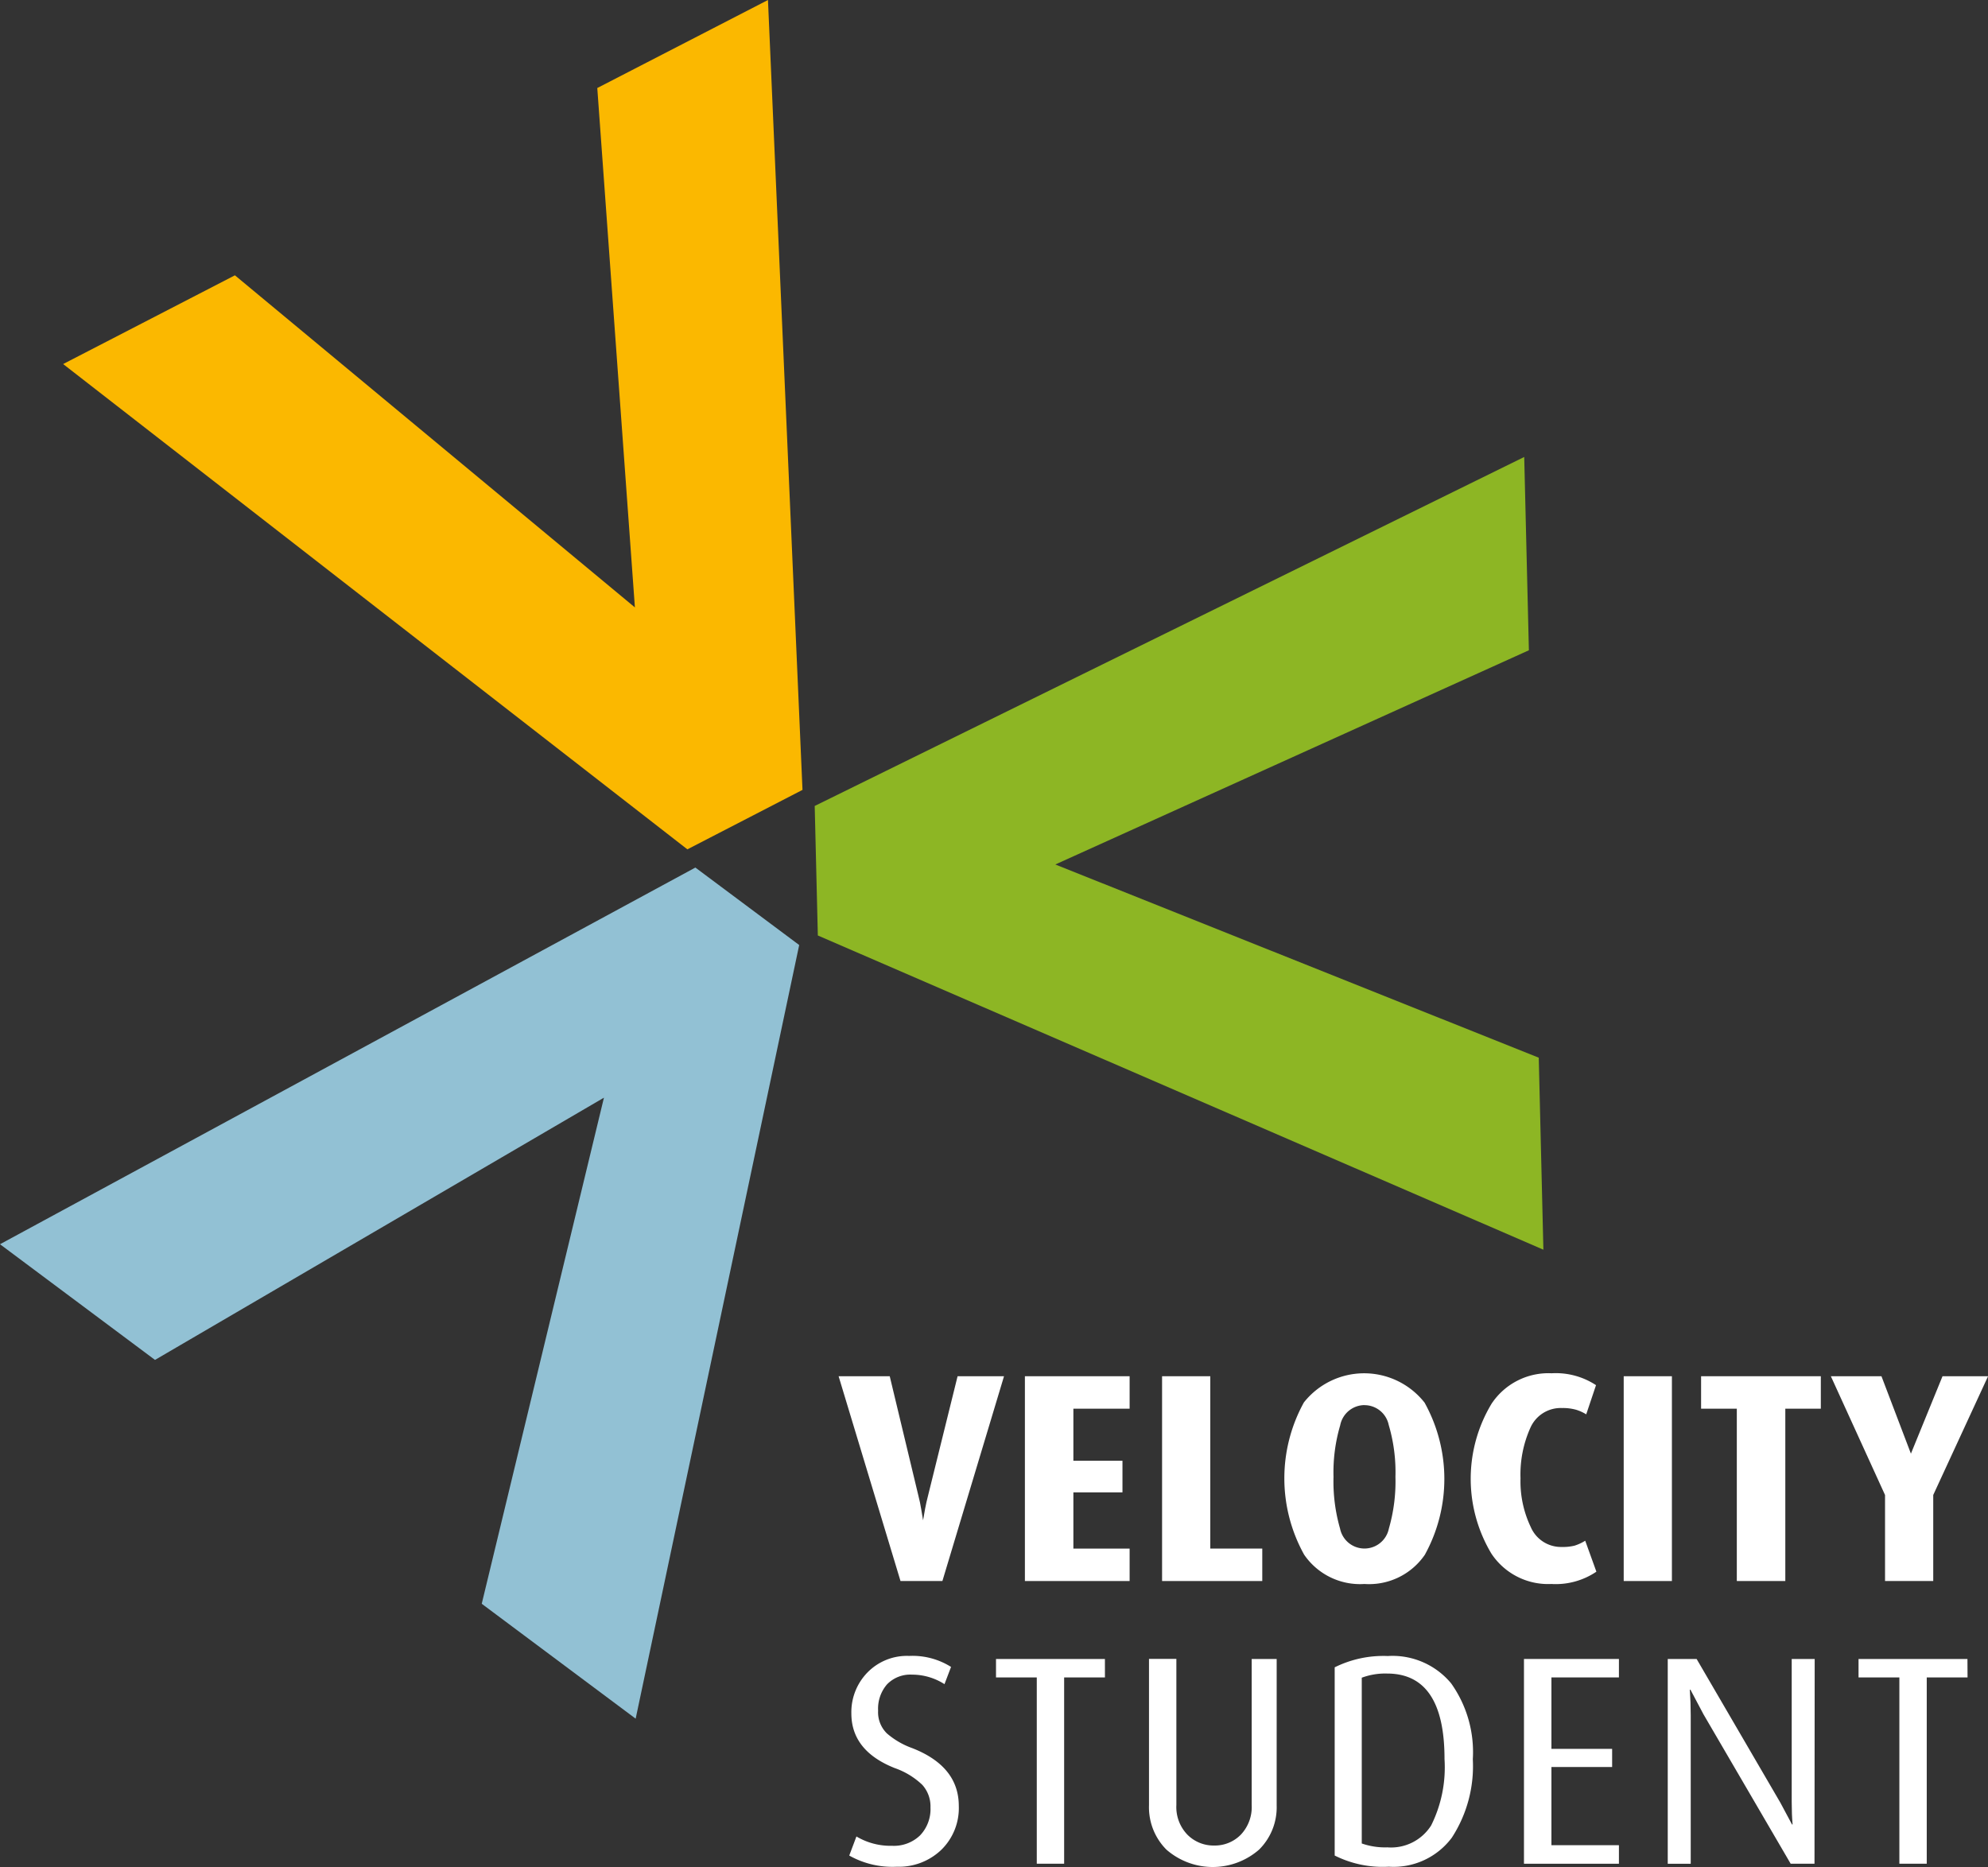
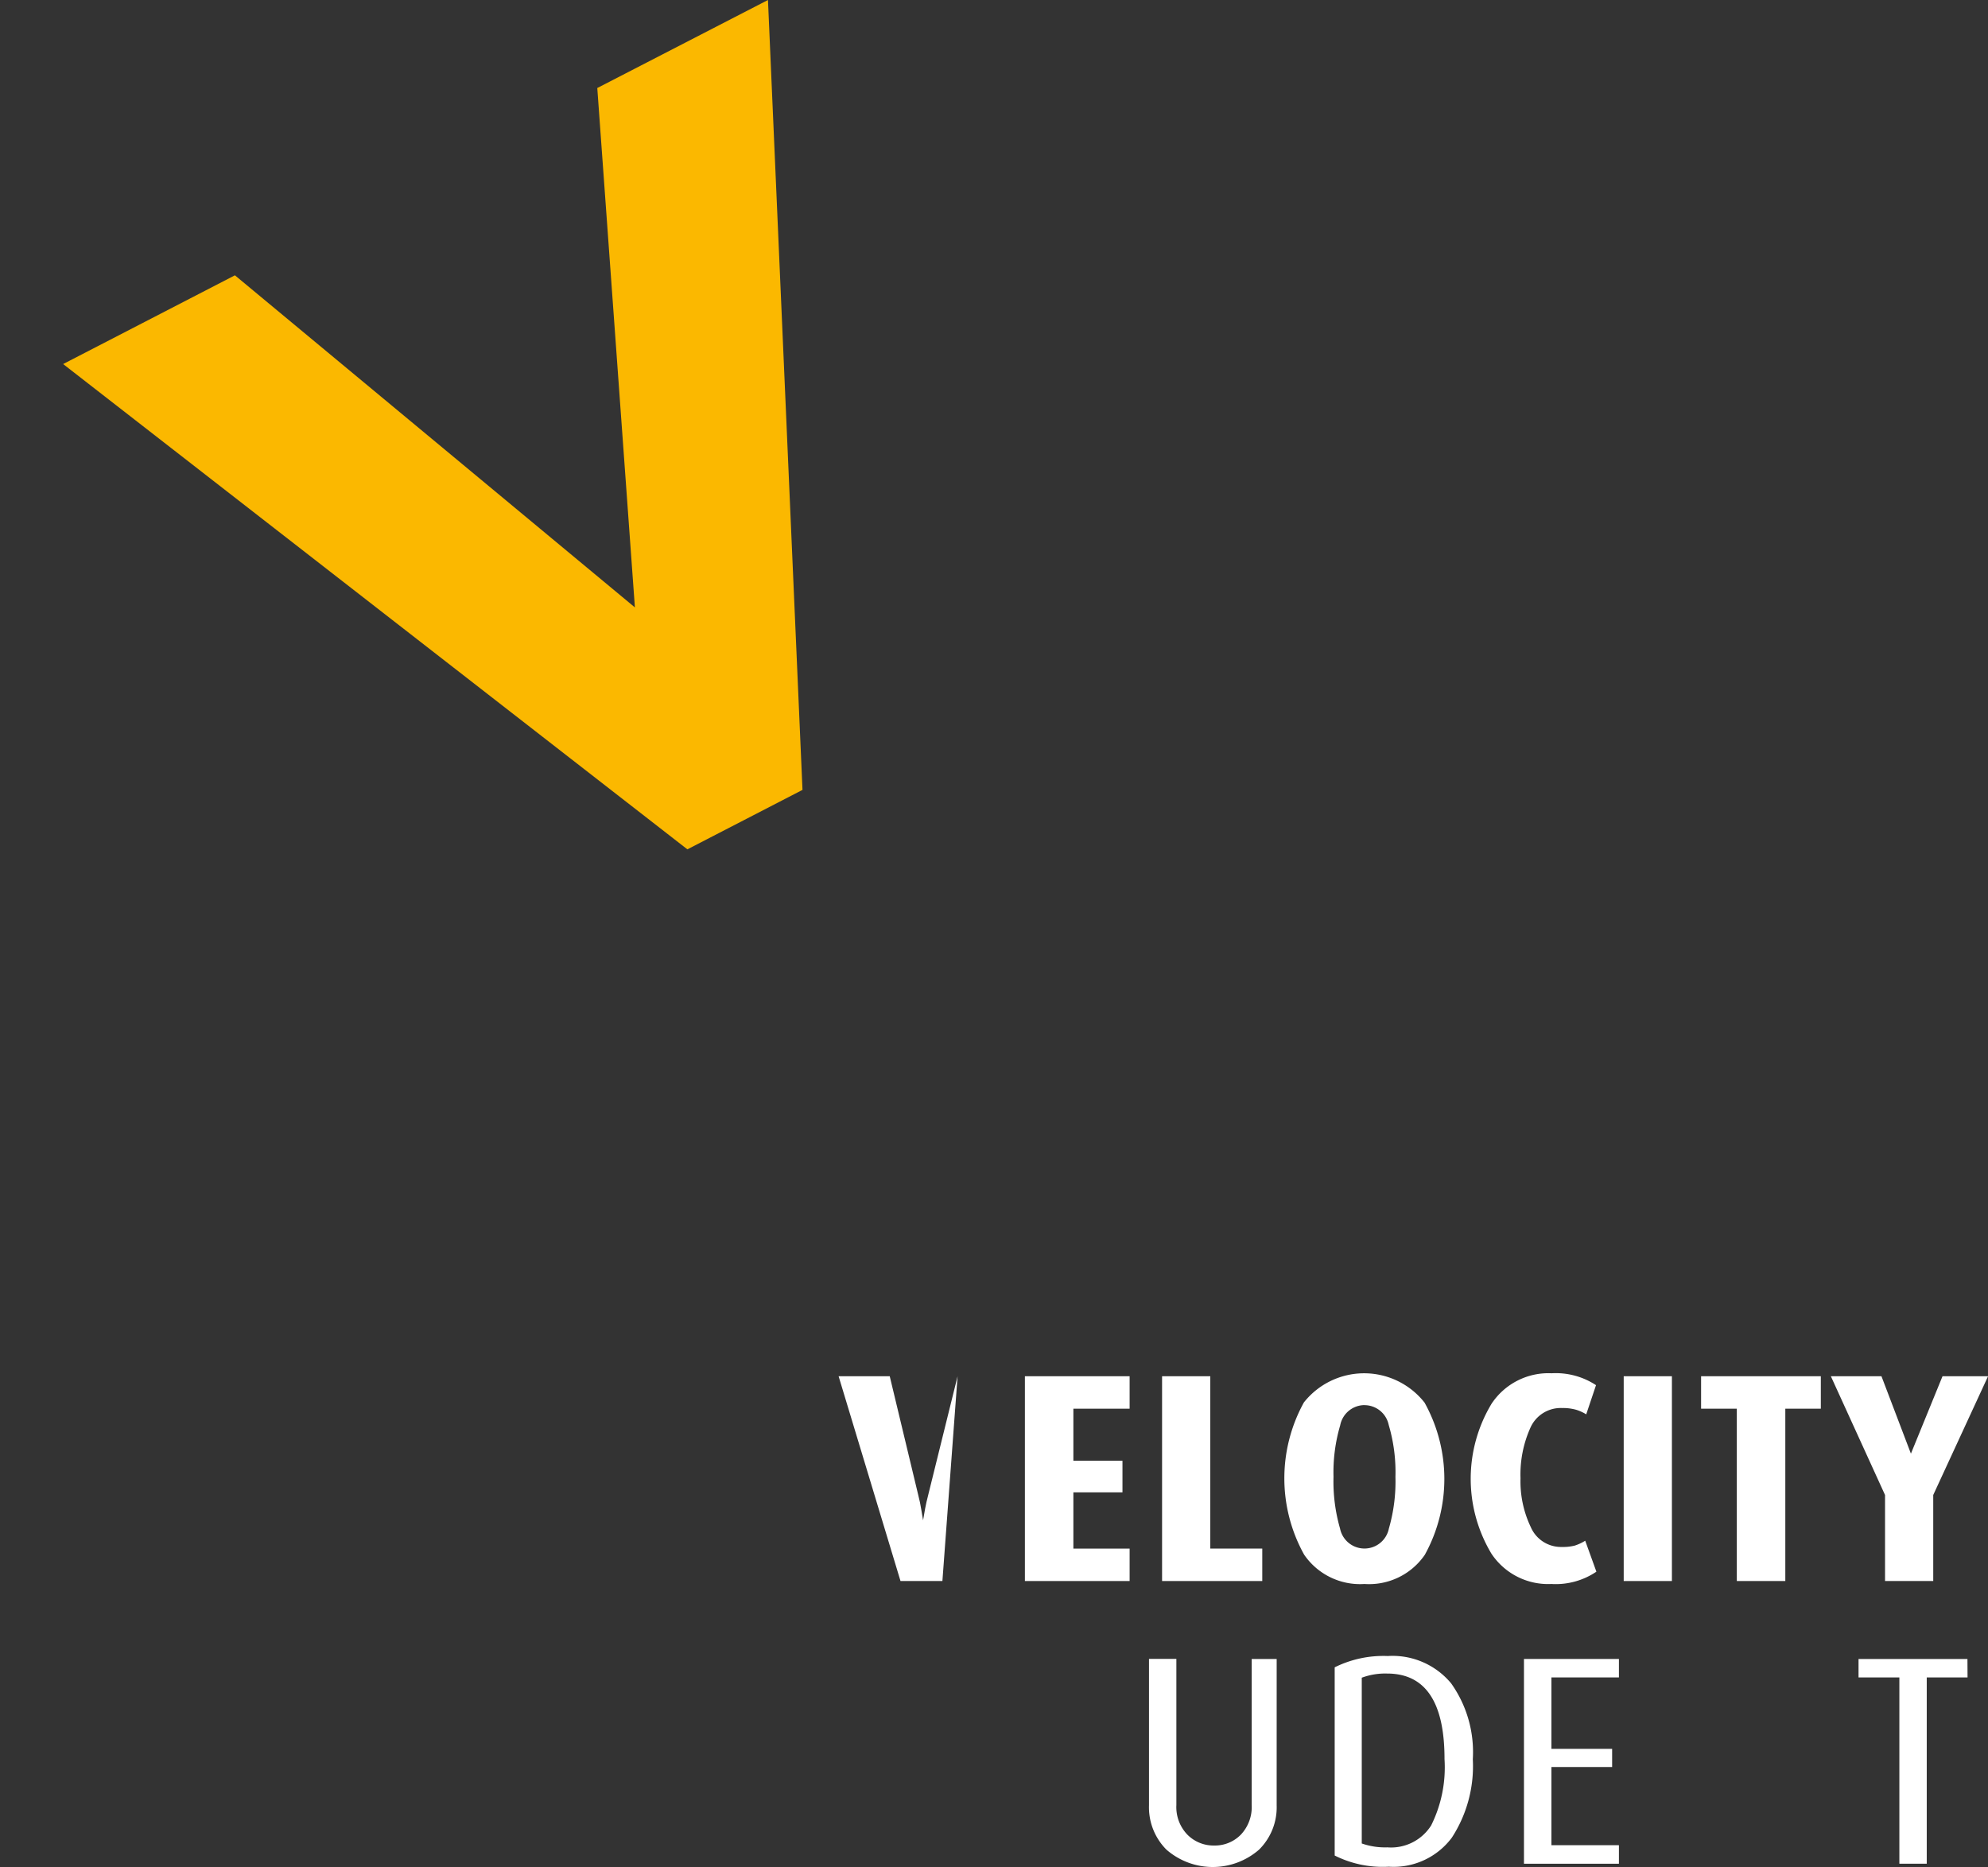
<svg xmlns="http://www.w3.org/2000/svg" data-name="velocity student" viewBox="0 0 138.415 130">
  <rect x="0" y="0" width="138.415" height="130" fill="#333333" stroke="none" />
-   <path fill="#fff" d="M65.615 110.087h-2.917l-4.31-14.26h3.56l1.989 8.291c.084.317.152.649.208.994s.1.6.124.747c.041-.249.089-.521.144-.819s.124-.6.208-.922l2.051-8.291h3.233z" data-name="Path 1" />
+   <path fill="#fff" d="M65.615 110.087h-2.917l-4.31-14.26h3.56l1.989 8.291c.084.317.152.649.208.994s.1.6.124.747c.041-.249.089-.521.144-.819s.124-.6.208-.922l2.051-8.291z" data-name="Path 1" />
  <path fill="#fff" d="M71.359 110.087v-14.26h7.291v2.26h-3.916v3.626h3.418v2.2h-3.418v3.916h3.916v2.258z" data-name="Path 2" />
  <path fill="#fff" d="M80.91 110.087v-14.26h3.356v12h3.62v2.26z" data-name="Path 3" />
  <path fill="#fff" d="M95.001 110.293a4.717 4.717 0 0 1-4.2-2.042 10.94 10.94 0 0 1-.017-10.6 5.352 5.352 0 0 1 8.4.012 10.936 10.936 0 0 1 .018 10.6 4.708 4.708 0 0 1-4.201 2.03zm0-12.456a1.735 1.735 0 0 0-1.69 1.41 11.57 11.57 0 0 0-.465 3.585 11.83 11.83 0 0 0 .455 3.6 1.734 1.734 0 0 0 3.4 0 11.783 11.783 0 0 0 .457-3.6 11.573 11.573 0 0 0-.467-3.607 1.726 1.726 0 0 0-1.69-1.384z" data-name="Path 4" />
  <path fill="#fff" d="M108.014 110.293a4.735 4.735 0 0 1-4.175-2.115 10.136 10.136 0 0 1 .01-10.434 4.753 4.753 0 0 1 4.186-2.123 5.091 5.091 0 0 1 3.088.828l-.682 2.032a2.975 2.975 0 0 0-.716-.323 3.437 3.437 0 0 0-.966-.117 2.308 2.308 0 0 0-2.211 1.388 7.916 7.916 0 0 0-.682 3.5 7.378 7.378 0 0 0 .714 3.4 2.291 2.291 0 0 0 2.156 1.386 3.393 3.393 0 0 0 .9-.093 3.167 3.167 0 0 0 .735-.342l.778 2.156a5.052 5.052 0 0 1-3.135.857z" data-name="Path 5" />
  <path fill="#fff" d="M113.051 110.087v-14.26h3.356v14.26z" data-name="Path 6" />
  <path fill="#fff" d="M124.303 98.087v12h-3.377v-12h-2.487v-2.26h8.336v2.26z" data-name="Path 7" />
  <path fill="#fff" d="M134.602 104.096v5.991h-3.356v-5.989l-3.772-8.27h3.523l2.051 5.39 2.2-5.39h3.171z" data-name="Path 8" />
-   <path fill="#fff" d="M66.757 125.751a4.063 4.063 0 0 1-1.213 3.047 4.265 4.265 0 0 1-3.1 1.182 6.123 6.123 0 0 1-3.315-.778l.5-1.328a4.643 4.643 0 0 0 2.487.649 2.619 2.619 0 0 0 1.944-.725 2.648 2.648 0 0 0 .725-1.944 2.243 2.243 0 0 0-.57-1.575 5.284 5.284 0 0 0-1.917-1.167q-3.02-1.2-3.022-3.805a3.955 3.955 0 0 1 1.108-2.839 3.837 3.837 0 0 1 2.916-1.166 5.033 5.033 0 0 1 2.917.766l-.457 1.2a4.181 4.181 0 0 0-2.259-.663 2.253 2.253 0 0 0-1.74.675 2.588 2.588 0 0 0-.622 1.833 2.058 2.058 0 0 0 .613 1.585 5.545 5.545 0 0 0 1.771 1.027q3.232 1.269 3.234 4.026z" data-name="Path 9" />
-   <path fill="#fff" d="M76.932 116.799h-2.841v12.973h-1.905v-12.973h-2.839v-1.285h7.583z" data-name="Path 10" />
  <path fill="#fff" d="M88.888 125.71a4.145 4.145 0 0 1-1.223 3.078 4.906 4.906 0 0 1-6.455 0 4.175 4.175 0 0 1-1.211-3.078v-10.2h1.906v10.175a2.764 2.764 0 0 0 .768 2.063 2.557 2.557 0 0 0 1.865.756 2.528 2.528 0 0 0 1.855-.756 2.794 2.794 0 0 0 .756-2.063v-10.171h1.74z" data-name="Path 11" />
  <path fill="#fff" d="M102.545 122.496a9.136 9.136 0 0 1-1.462 5.462 5.058 5.058 0 0 1-4.383 2.02 7.451 7.451 0 0 1-3.772-.778v-13.104a7.624 7.624 0 0 1 3.694-.787 5.3 5.3 0 0 1 4.416 1.906 8.265 8.265 0 0 1 1.507 5.281zm-1.97-.021q0-5.946-4-5.946a4.665 4.665 0 0 0-1.762.29v11.542a4.917 4.917 0 0 0 1.783.27 3.3 3.3 0 0 0 3.047-1.523 9.07 9.07 0 0 0 .931-4.632z" data-name="Path 12" />
  <path fill="#fff" d="M112.718 129.772h-6.611v-14.258h6.611v1.285h-4.7v4.974h4.227v1.264h-4.227v5.444h4.7z" data-name="Path 13" />
-   <path fill="#fff" d="M126.335 129.772h-1.659l-6.068-10.4-.912-1.721h-.041q.06.871.062 1.762v10.362h-1.6v-14.261h2.01l5.833 10.01.809 1.513h.041q-.062-.682-.062-1.575v-9.948h1.6z" data-name="Path 14" />
  <path fill="#fff" d="M136.991 116.799h-2.841v12.973h-1.906v-12.973h-2.843v-1.285h7.583z" data-name="Path 15" />
  <path fill="#fbb800" d="m55.874 55-8.015 4.14L4.396 25.349l11.96-6.179 27.849 23.124-2.619-36.165L53.47 0z" data-name="Path 16" />
-   <path fill="#8db624" d="m56.942 65.137-.218-9.018 49.4-24.3.325 13.459-32.972 14.916 33.659 13.453.323 13.37z" data-name="Path 17" />
-   <path fill="#92c1d4" d="m44.258 119.671-10.717-8 8.509-35.24-31.258 18.26L0 86.636l48.415-26.228 7.229 5.394z" data-name="Path 18" />
</svg>